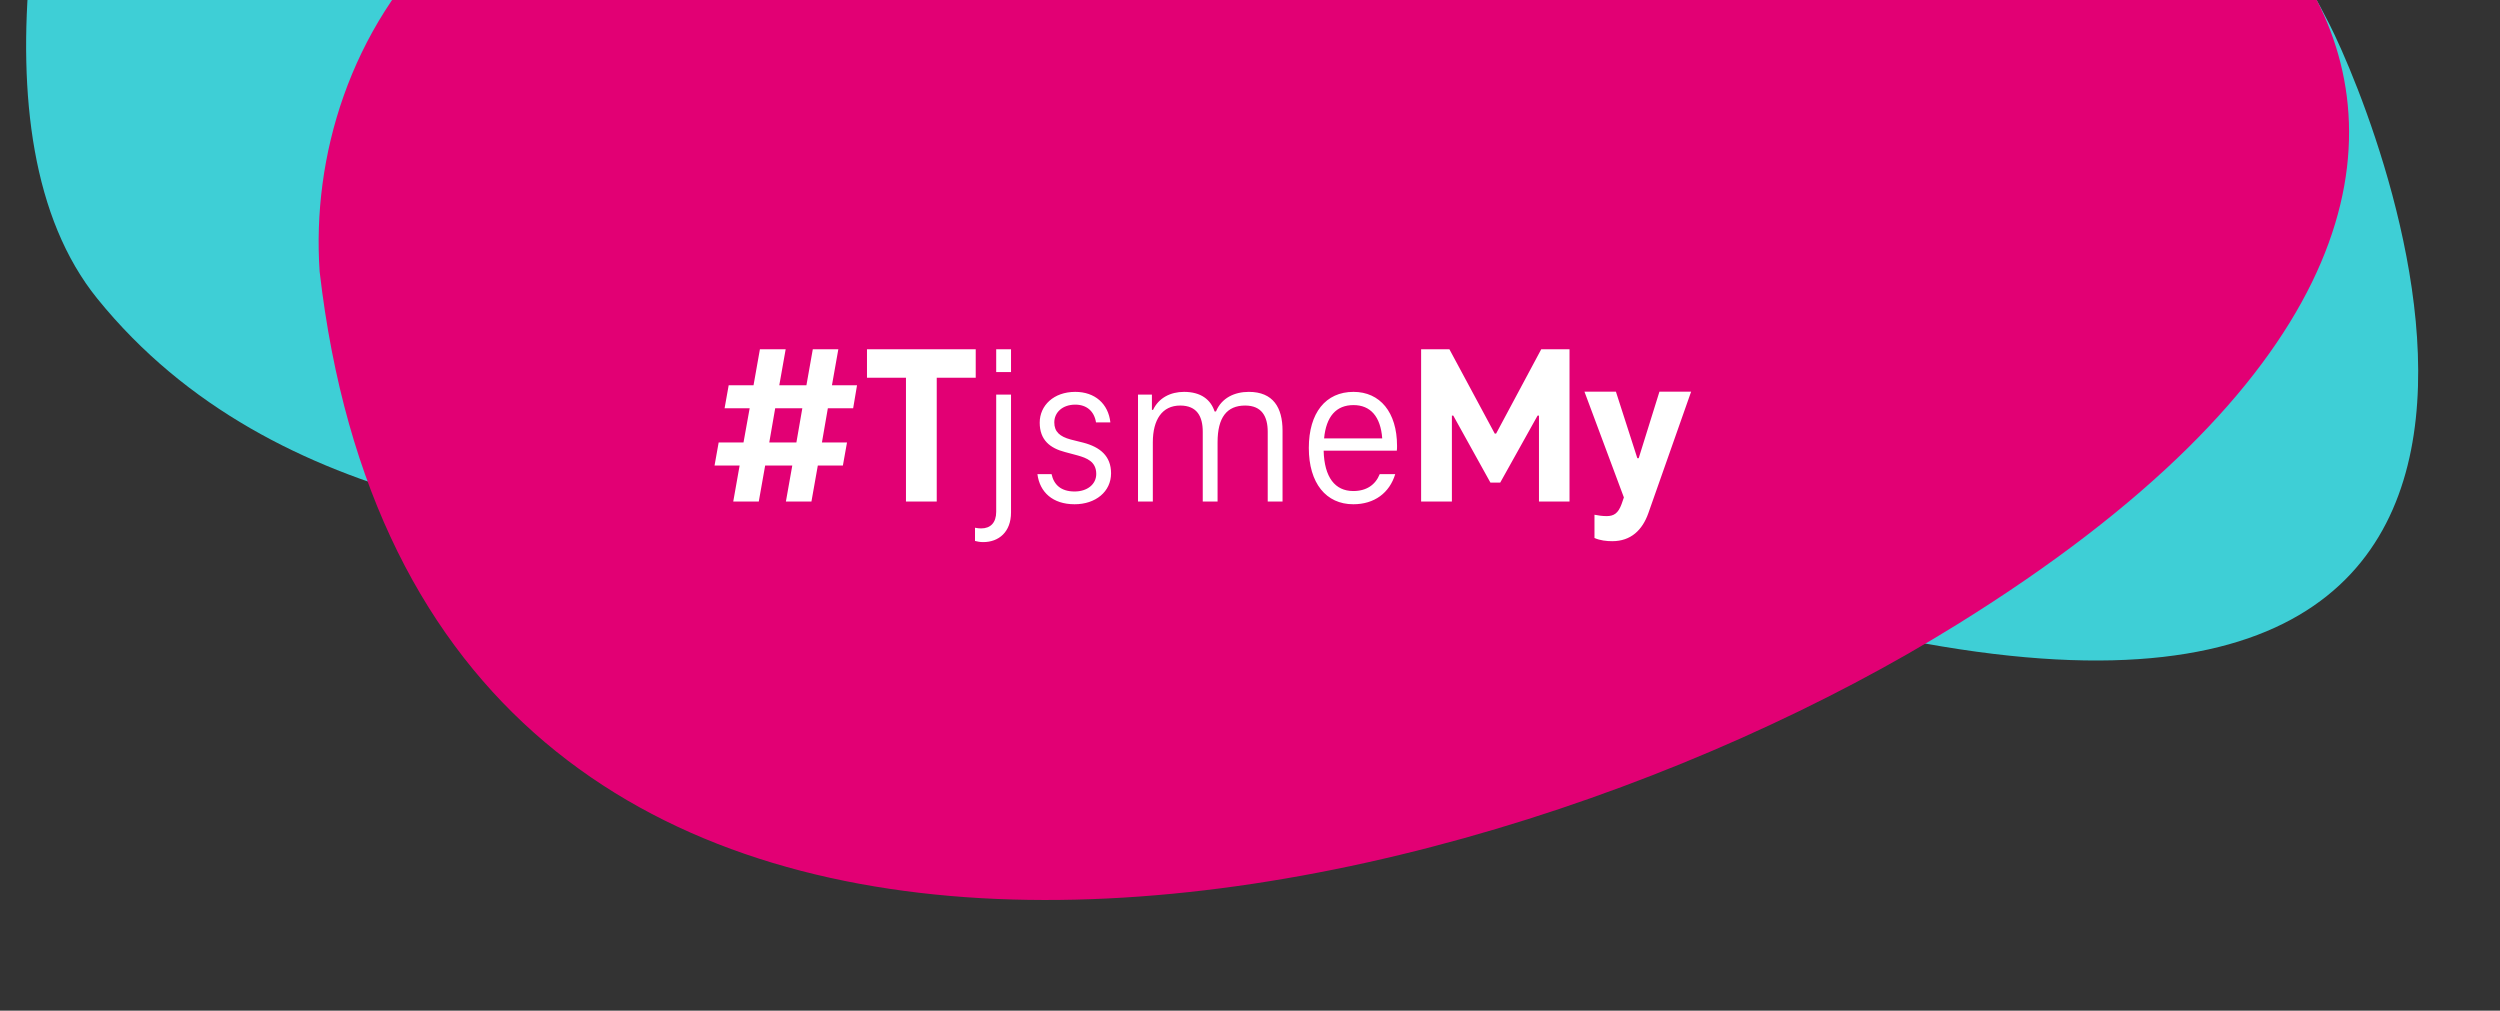
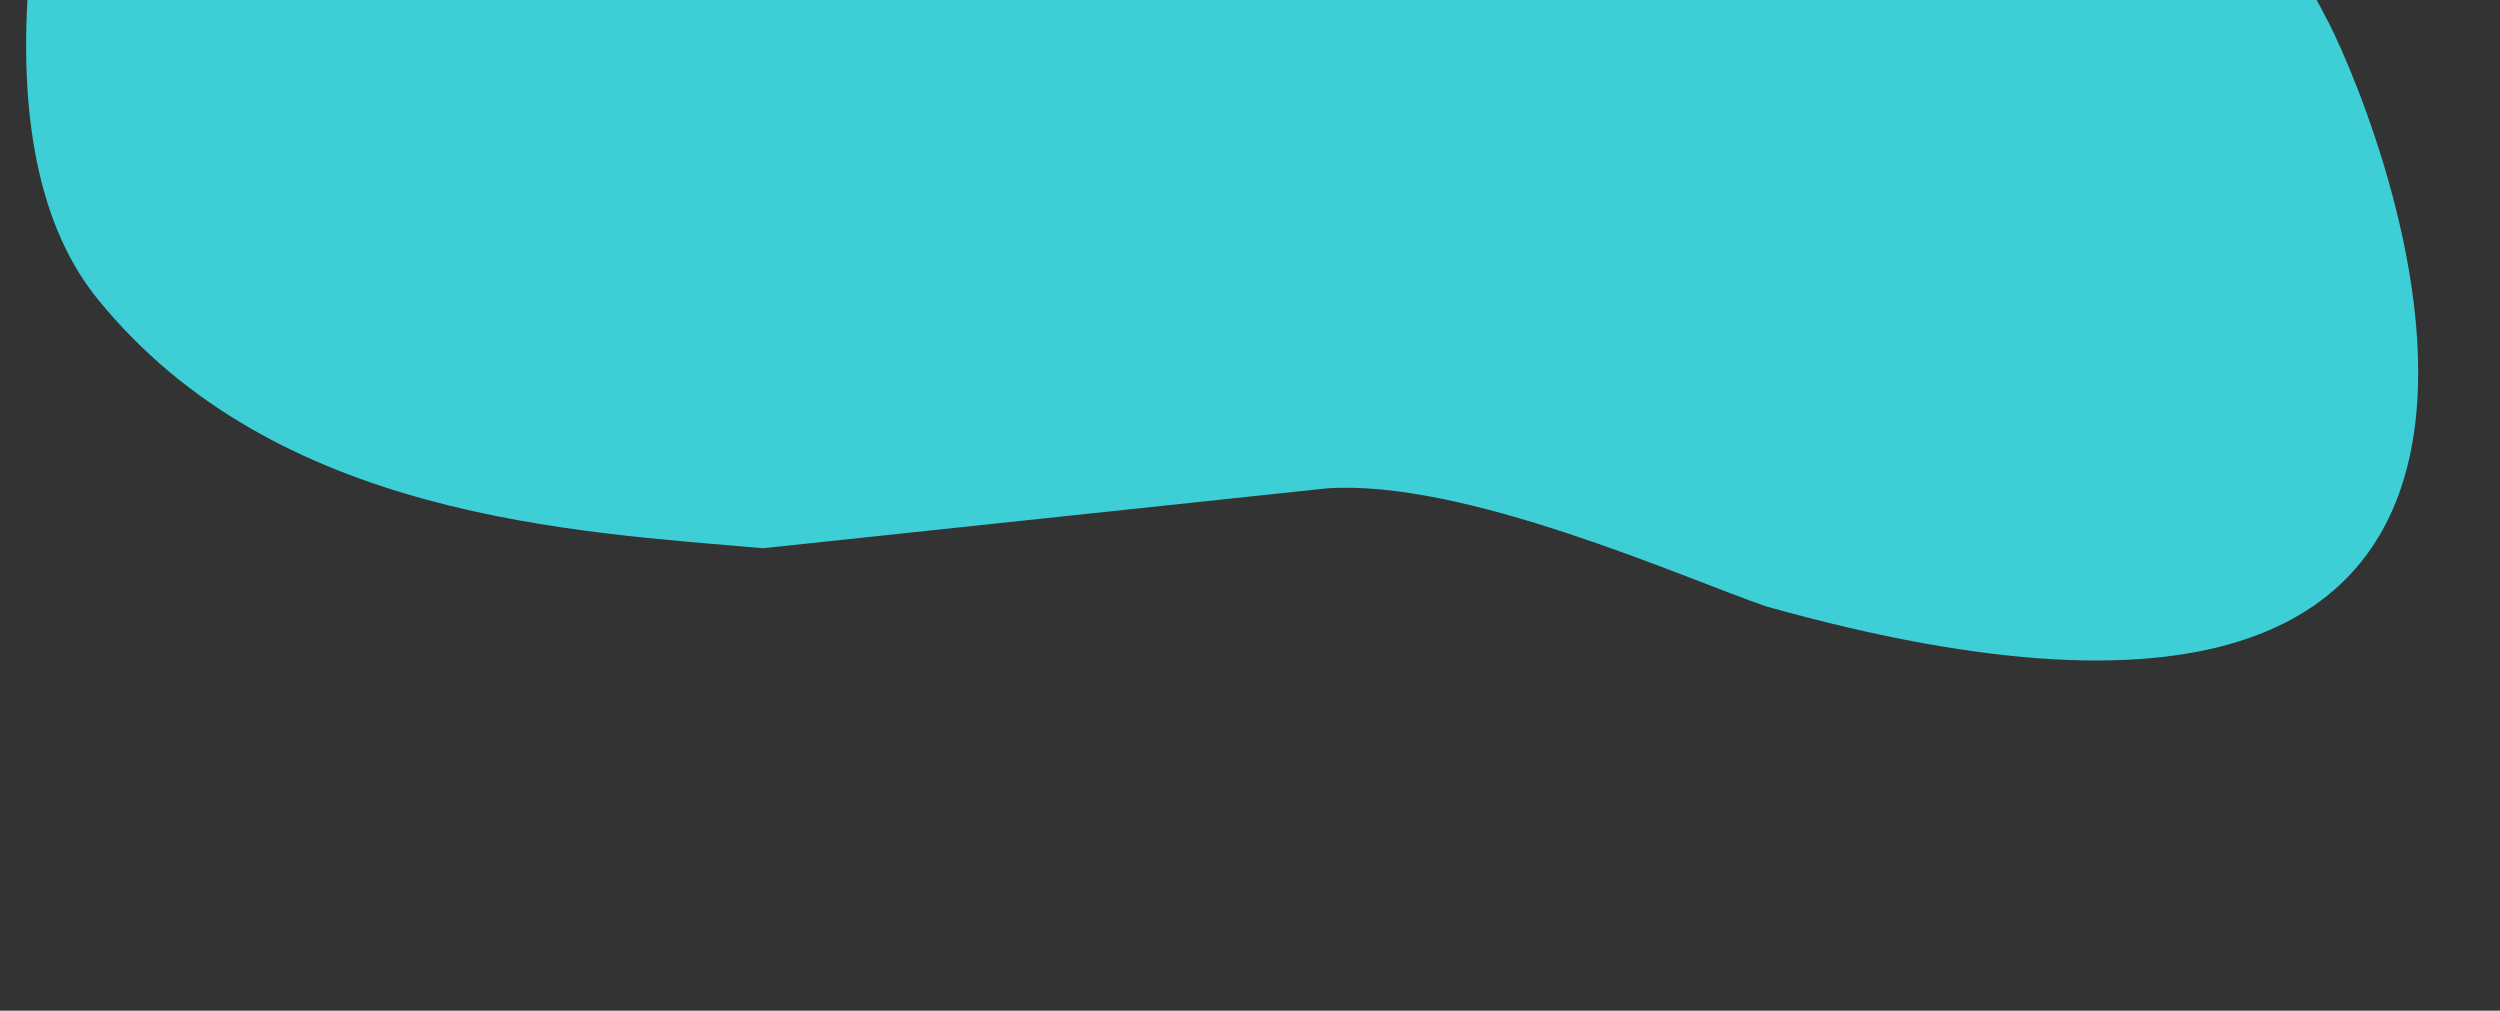
<svg xmlns="http://www.w3.org/2000/svg" width="329" height="133" viewBox="0 0 329 133" fill="none">
  <rect x="0" y="0" width="329" height="133" fill="#333333" stroke="none" />
-   <path d="M174.562 64.275C192.606 62.991 221.357 75.989 232.454 79.811C353.024 113.613 313.425 16.718 306.522 3.126C283.56 -42.09 224.981 -81.501 191.608 -95.832C158.236 -110.163 114.65 -119.421 87.529 -112.905C60.407 -106.389 26.336 -79.601 15.816 -52.535C5.296 -25.47 -4.316 18.145 12.812 39.307C36.247 68.261 75.848 69.987 100.395 72.147C123.596 74.189 152.008 65.881 174.562 64.275Z" fill="#3ECFD6" />
-   <path d="M123.03 -25.955C61.783 -31.695 40.022 5.62 42.063 35.734C55.367 151.17 189.024 124.738 257.63 82.136C358.853 19.281 286.964 -36.723 244.182 -29.4C203.462 -22.43 152.759 -23.093 123.03 -25.955Z" fill="#E20074" />
-   <path d="M112.275 53.73L112.785 50.7H109.485L110.325 45.96H106.965L106.125 50.7H102.555L103.395 45.96H100.005L99.165 50.7H95.895L95.355 53.73H98.655L97.845 58.23H94.575L94.035 61.26H97.335L96.495 66H99.855L100.695 61.26H104.265L103.425 66H106.785L107.625 61.26H110.925L111.465 58.23H108.165L108.945 53.73H112.275ZM104.805 58.23H101.235L102.015 53.73H105.585L104.805 58.23ZM114.095 49.71H119.225V66H123.275V49.71H128.405V45.96H114.095V49.71ZM131.1 48.96H133.05V45.96H131.1V48.96ZM128.31 71.19C128.64 71.28 129 71.34 129.39 71.34C131.43 71.34 133.05 70.02 133.05 67.44V51.93H131.1V67.35C131.1 68.79 130.35 69.54 129.12 69.54C128.88 69.54 128.58 69.51 128.31 69.45V71.19ZM141.416 66.36C144.176 66.36 146.216 64.71 146.216 62.28C146.216 60 144.746 58.83 142.586 58.26L140.906 57.84C139.466 57.45 138.746 56.82 138.746 55.59C138.746 54.27 139.826 53.25 141.506 53.25C142.976 53.25 143.996 54.09 144.236 55.59H146.126C145.856 53.13 144.086 51.57 141.506 51.57C138.656 51.57 136.826 53.37 136.826 55.62C136.826 57.93 138.206 58.98 140.156 59.49L141.836 59.94C142.976 60.27 144.266 60.72 144.266 62.37C144.266 63.75 143.066 64.68 141.416 64.68C139.616 64.68 138.686 63.78 138.386 62.4H136.526C136.826 64.77 138.536 66.36 141.416 66.36ZM164.342 51.57C162.482 51.57 160.772 52.35 160.022 54.15H159.842C159.332 52.59 158.042 51.57 155.822 51.57C154.052 51.57 152.492 52.35 151.742 53.94H151.592V51.93H149.762V66H151.712V58.2C151.712 55.23 152.942 53.37 155.312 53.37C157.532 53.37 158.282 54.81 158.282 56.82V66H160.232V58.2C160.232 54.93 161.462 53.37 163.862 53.37C166.052 53.37 166.832 54.81 166.832 56.82V66H168.782V56.67C168.782 53.64 167.552 51.57 164.342 51.57ZM183.851 58.68C183.851 54.24 181.601 51.57 178.121 51.57C174.461 51.57 172.241 54.33 172.241 58.95C172.241 63.6 174.521 66.36 178.091 66.36C180.881 66.36 182.861 64.86 183.611 62.4H181.571C181.001 63.81 179.831 64.62 178.091 64.62C175.691 64.62 174.281 62.82 174.191 59.31H183.821C183.851 59.13 183.851 58.89 183.851 58.68ZM178.121 53.31C180.341 53.31 181.691 54.81 181.901 57.69H174.251C174.521 54.81 175.841 53.31 178.121 53.31ZM202.829 45.96L196.889 57.06H196.709L190.739 45.96H187.019V66H191.069V54.69H191.249L196.139 63.51H197.429L202.349 54.69H202.529V66H206.549V45.96H202.829ZM218.383 51.54L215.653 60.3H215.473L212.653 51.54H208.513L213.703 65.46L213.403 66.33C212.953 67.56 212.383 67.92 211.423 67.92C210.853 67.92 210.283 67.83 209.833 67.74V70.8C210.583 71.13 211.423 71.22 212.173 71.22C214.633 71.22 216.133 69.75 216.913 67.56L222.553 51.54H218.383Z" fill="white" />
+   <path d="M174.562 64.275C192.606 62.991 221.357 75.989 232.454 79.811C353.024 113.613 313.425 16.718 306.522 3.126C283.56 -42.09 224.981 -81.501 191.608 -95.832C158.236 -110.163 114.65 -119.421 87.529 -112.905C60.407 -106.389 26.336 -79.601 15.816 -52.535C5.296 -25.47 -4.316 18.145 12.812 39.307C36.247 68.261 75.848 69.987 100.395 72.147Z" fill="#3ECFD6" />
</svg>